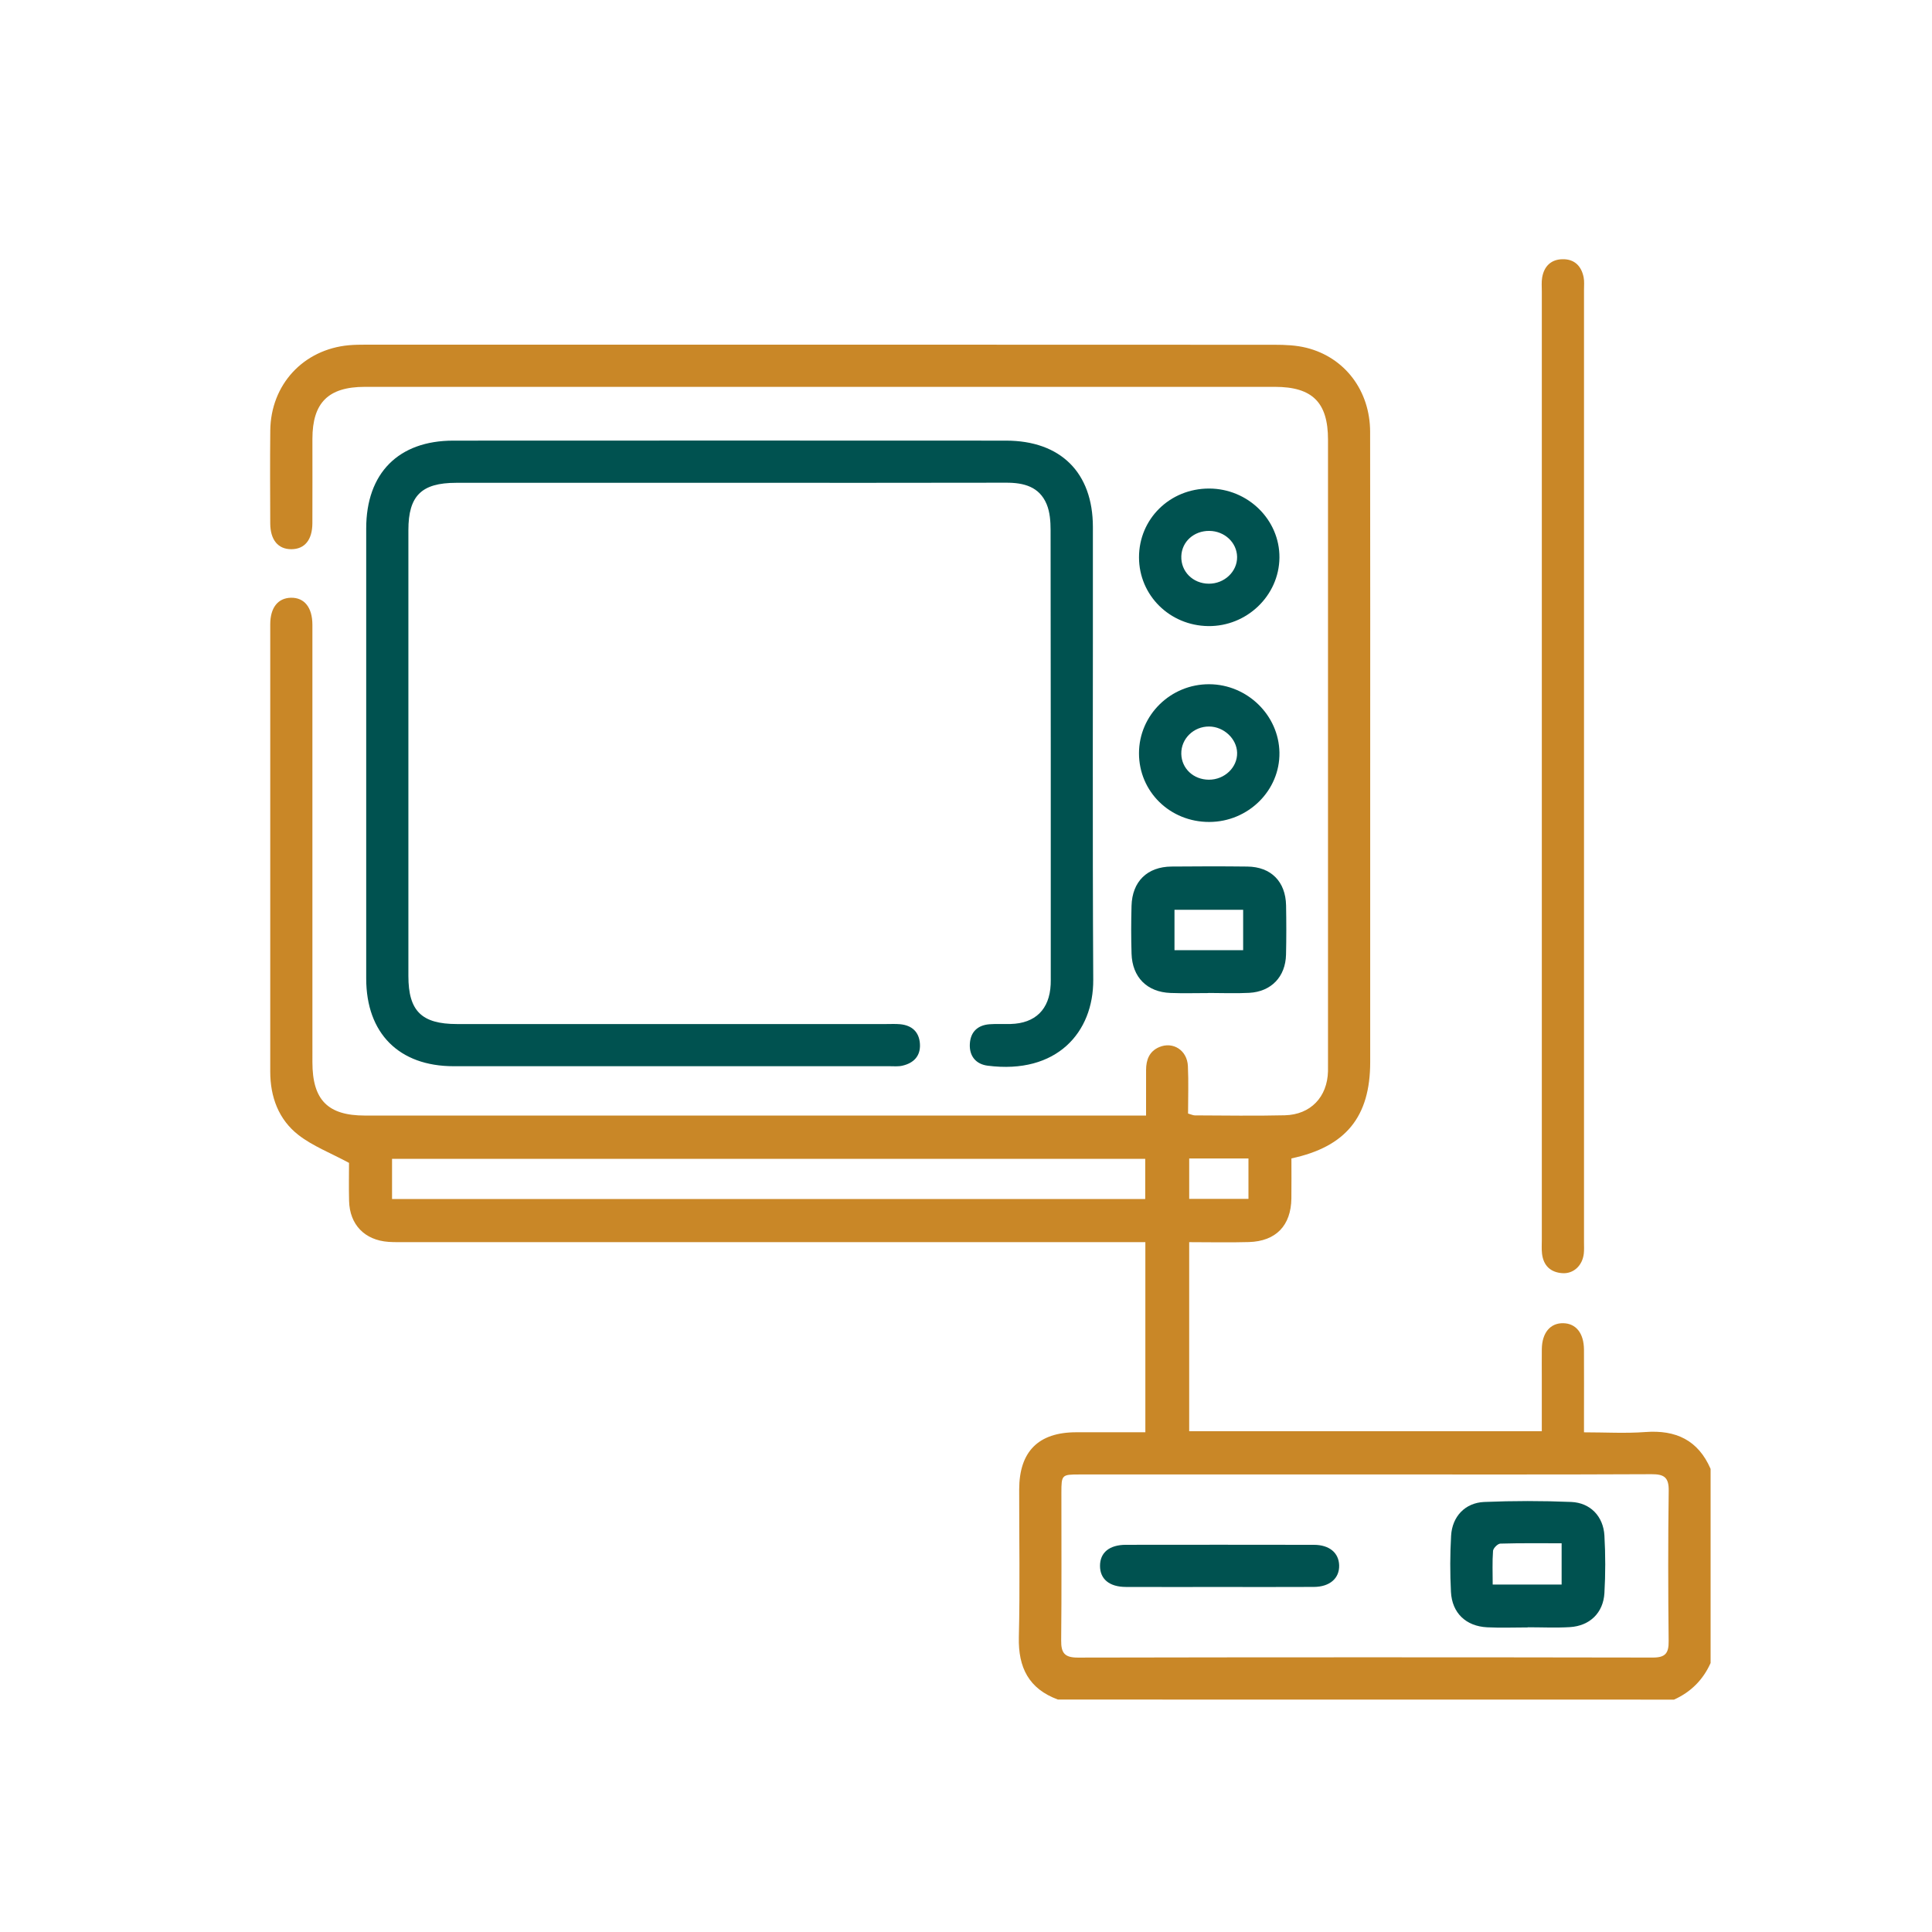
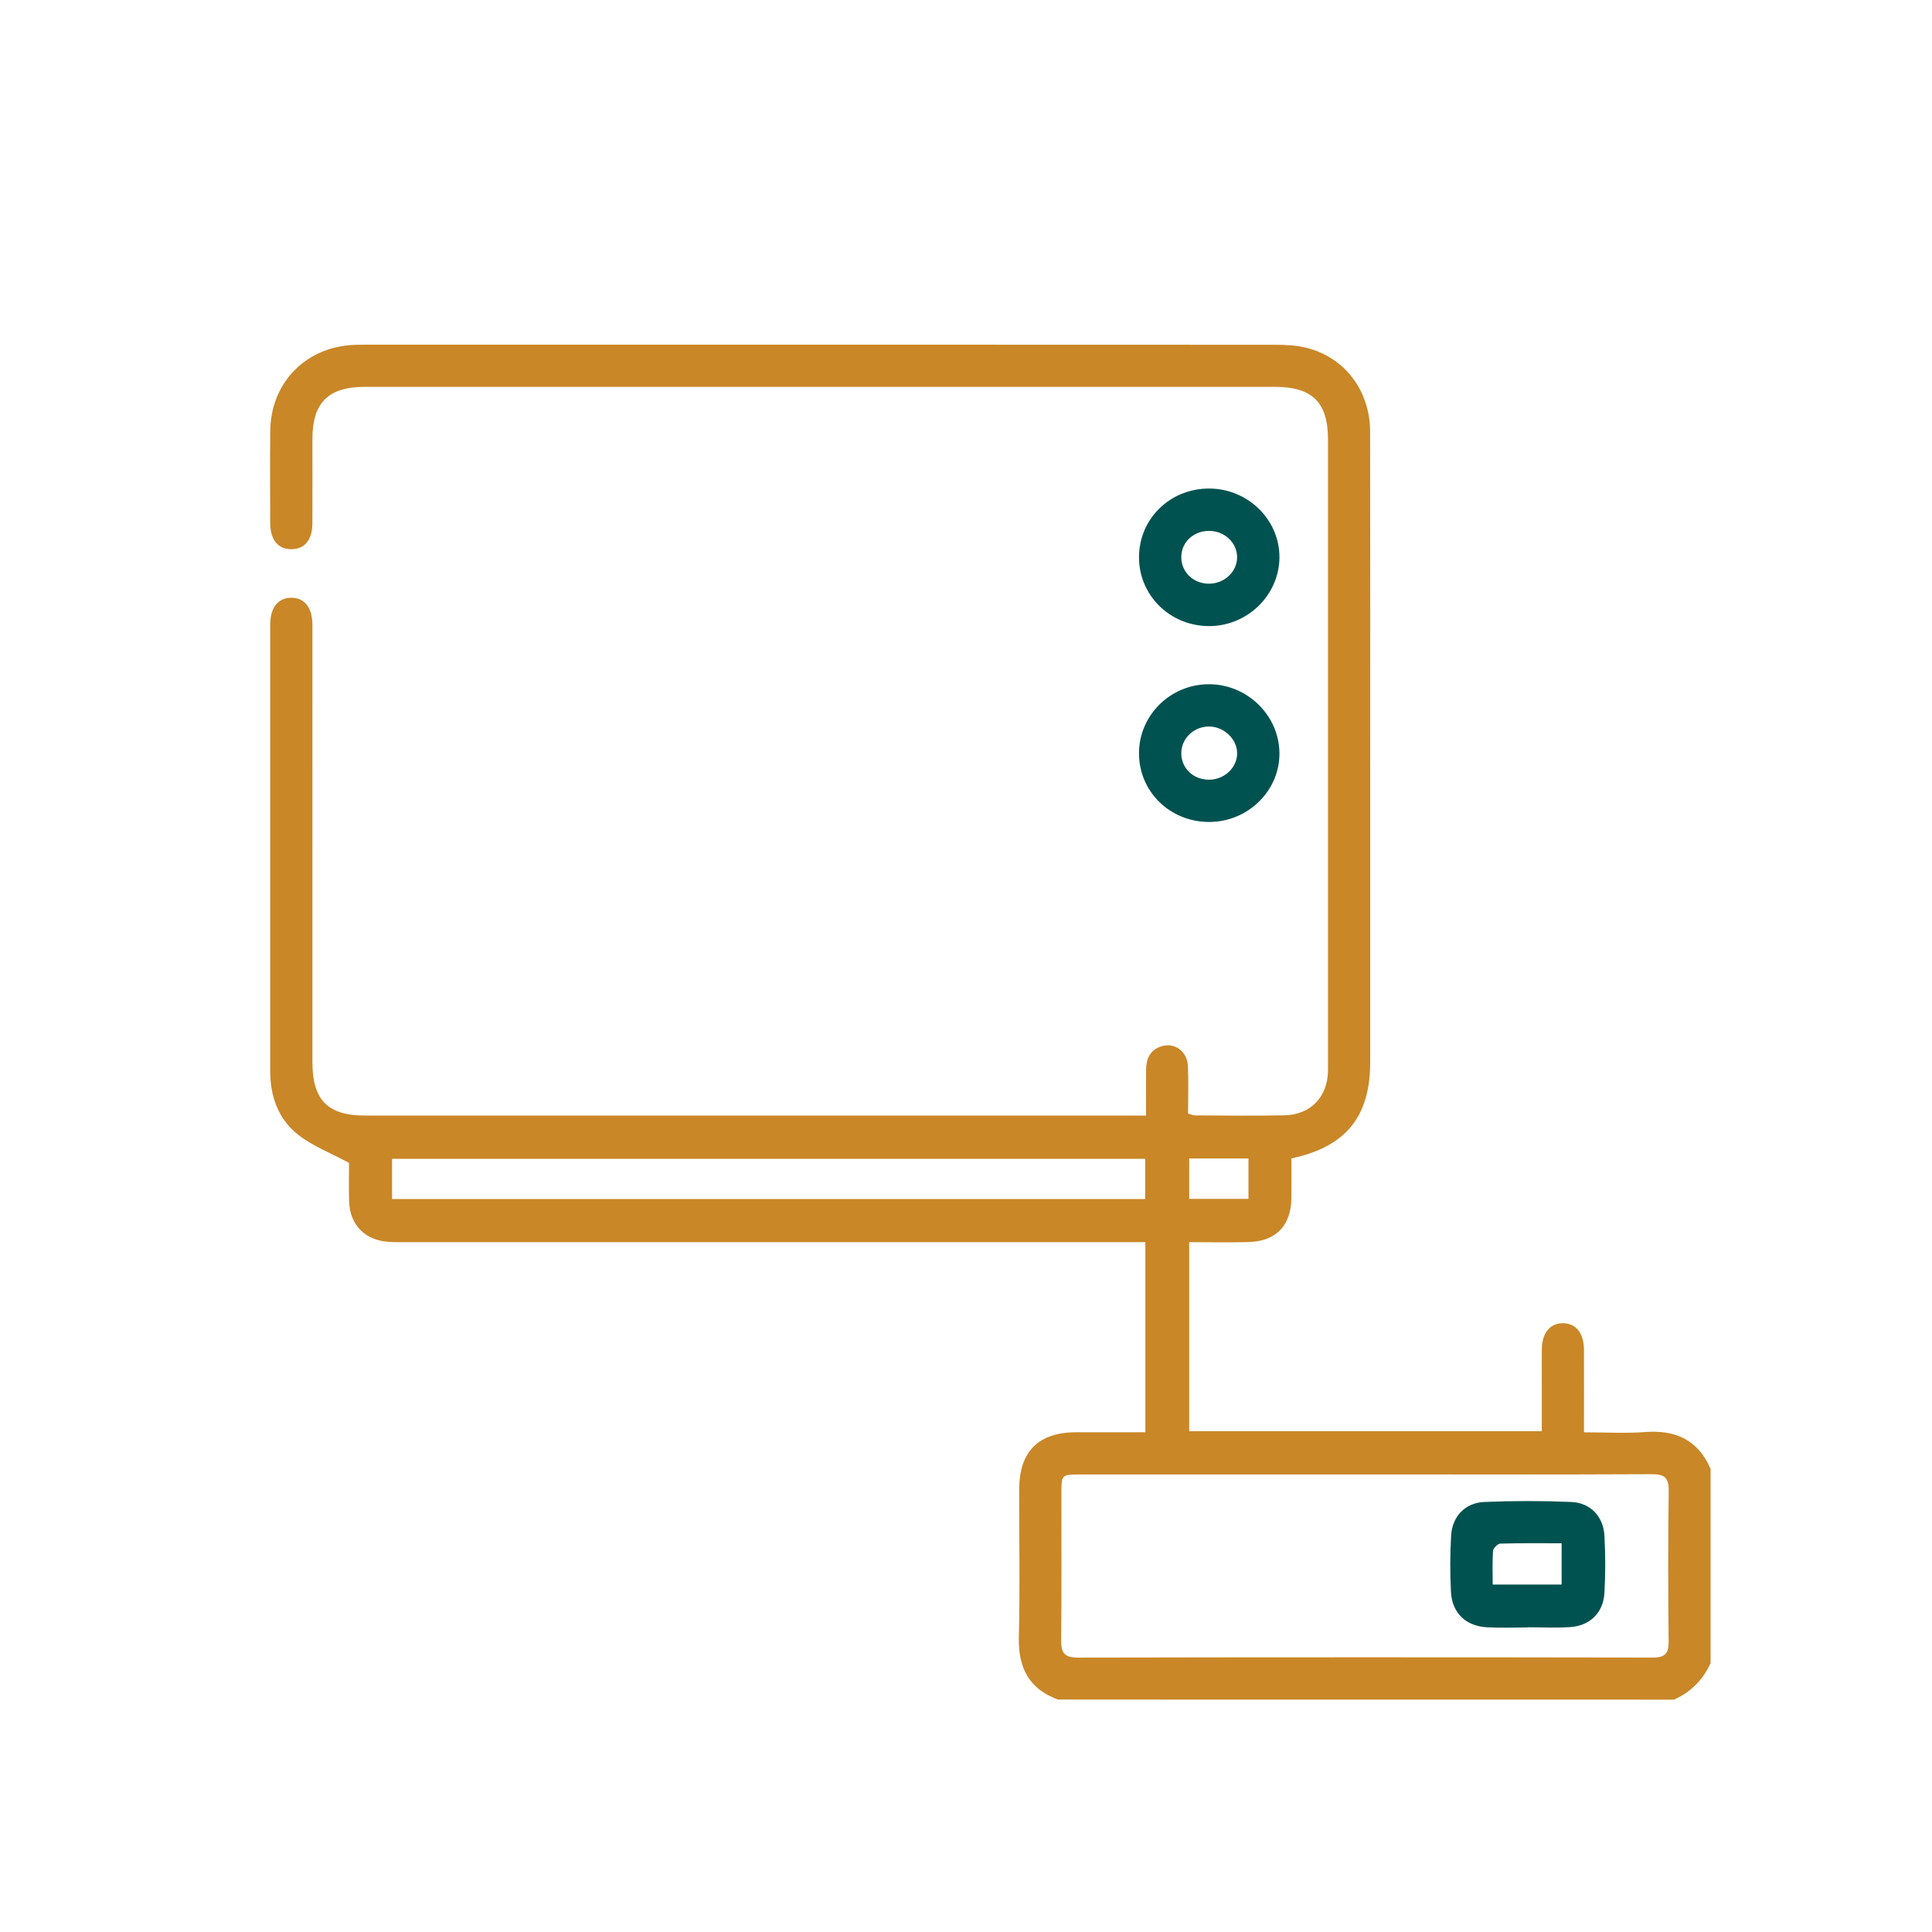
<svg xmlns="http://www.w3.org/2000/svg" width="115" height="115" viewBox="0 0 115 115" fill="none">
  <path d="M62.972 101.164C61.24 100.526 60.603 99.26 60.646 97.452C60.717 94.523 60.662 91.591 60.666 88.66C60.669 86.398 61.811 85.256 64.059 85.254C65.419 85.252 66.778 85.254 68.176 85.254C68.176 81.46 68.176 77.758 68.176 73.938C67.786 73.938 67.434 73.938 67.081 73.938C52.764 73.938 38.447 73.938 24.129 73.937C23.794 73.937 23.458 73.944 23.125 73.921C21.709 73.821 20.814 72.898 20.779 71.485C20.758 70.652 20.775 69.818 20.775 69.219C19.666 68.622 18.615 68.219 17.765 67.559C16.584 66.641 16.086 65.294 16.086 63.792C16.084 54.915 16.084 46.039 16.086 37.163C16.086 36.174 16.541 35.601 17.309 35.58C18.109 35.559 18.594 36.152 18.595 37.185C18.598 45.866 18.596 54.547 18.596 63.228C18.596 65.469 19.508 66.401 21.719 66.402C36.901 66.404 52.083 66.402 67.266 66.402C67.541 66.402 67.815 66.402 68.218 66.402C68.218 65.452 68.216 64.57 68.219 63.688C68.221 63.089 68.406 62.581 69 62.328C69.82 61.979 70.663 62.513 70.708 63.452C70.753 64.393 70.718 65.337 70.718 66.282C70.913 66.337 71.016 66.391 71.119 66.392C72.905 66.397 74.692 66.43 76.477 66.386C78.017 66.349 79.01 65.292 79.047 63.766C79.051 63.599 79.048 63.431 79.048 63.264C79.048 50.898 79.048 38.532 79.048 26.168C79.048 23.954 78.118 23.027 75.888 23.027C57.83 23.027 39.774 23.026 21.716 23.027C19.542 23.027 18.597 23.97 18.596 26.123C18.595 27.798 18.602 29.473 18.594 31.147C18.589 32.138 18.134 32.688 17.344 32.691C16.555 32.694 16.09 32.14 16.086 31.156C16.079 29.314 16.069 27.472 16.088 25.63C16.115 22.892 18.056 20.796 20.771 20.549C21.104 20.52 21.44 20.516 21.775 20.516C39.804 20.514 57.833 20.513 75.862 20.522C76.499 20.522 77.157 20.549 77.77 20.703C80.056 21.276 81.552 23.261 81.555 25.708C81.566 32.937 81.559 40.166 81.559 47.396C81.559 52.671 81.559 57.947 81.559 63.222C81.559 66.468 80.117 68.261 76.87 68.953C76.87 69.732 76.878 70.534 76.868 71.336C76.847 72.948 75.951 73.885 74.338 73.932C73.173 73.966 72.008 73.938 70.785 73.938C70.785 77.734 70.785 81.431 70.785 85.193C77.748 85.193 84.705 85.193 91.774 85.193C91.774 84.157 91.774 83.107 91.774 82.058C91.774 81.471 91.768 80.885 91.775 80.299C91.788 79.335 92.278 78.748 93.048 78.762C93.813 78.776 94.278 79.359 94.284 80.338C94.291 81.678 94.285 83.017 94.285 84.358C94.285 84.629 94.285 84.901 94.285 85.257C95.554 85.257 96.752 85.329 97.937 85.24C99.755 85.104 101.08 85.723 101.821 87.434C101.821 91.286 101.821 95.138 101.821 98.99C101.371 99.992 100.645 100.718 99.644 101.168C87.421 101.164 75.197 101.164 62.972 101.164ZM81.317 87.765C75.627 87.765 69.937 87.764 64.247 87.766C63.201 87.766 63.179 87.788 63.178 88.853C63.176 91.782 63.196 94.712 63.165 97.64C63.157 98.385 63.362 98.668 64.157 98.666C75.565 98.644 86.974 98.644 98.382 98.664C99.137 98.666 99.332 98.398 99.324 97.688C99.293 94.703 99.286 91.718 99.328 88.733C99.339 87.934 99.052 87.747 98.305 87.75C92.642 87.777 86.979 87.765 81.317 87.765ZM68.168 68.978C53.198 68.978 38.265 68.978 23.336 68.978C23.336 69.814 23.336 70.585 23.336 71.372C38.298 71.372 53.209 71.372 68.168 71.372C68.168 70.552 68.168 69.785 68.168 68.978ZM70.786 68.956C70.786 69.808 70.786 70.573 70.786 71.362C71.996 71.362 73.147 71.362 74.313 71.362C74.313 70.532 74.313 69.765 74.313 68.956C73.135 68.956 72.003 68.956 70.786 68.956Z" fill="#C98727" />
-   <path d="M43.395 28.738C37.981 28.738 32.567 28.737 27.153 28.739C25.087 28.74 24.309 29.51 24.309 31.553C24.307 40.4 24.308 49.248 24.309 58.096C24.309 60.179 25.095 60.955 27.205 60.955C35.717 60.955 44.228 60.955 52.74 60.955C53.019 60.955 53.3 60.94 53.576 60.965C54.286 61.031 54.715 61.429 54.758 62.139C54.801 62.86 54.384 63.284 53.704 63.436C53.464 63.491 53.204 63.465 52.954 63.465C44.303 63.467 35.652 63.468 27 63.465C23.75 63.465 21.799 61.507 21.798 58.247C21.795 49.315 21.796 40.384 21.798 31.453C21.799 28.169 23.715 26.229 26.98 26.228C37.947 26.222 48.914 26.222 59.881 26.228C63.131 26.229 65.05 28.128 65.053 31.364C65.062 40.35 65.024 49.338 65.074 58.325C65.091 61.442 62.911 63.965 58.784 63.433C58.095 63.344 57.691 62.866 57.728 62.144C57.765 61.43 58.185 61.022 58.9 60.967C59.316 60.935 59.737 60.964 60.155 60.952C61.627 60.913 62.469 60.084 62.54 58.605C62.548 58.438 62.545 58.27 62.545 58.103C62.545 49.256 62.549 40.408 62.535 31.561C62.535 31.041 62.496 30.48 62.3 30.01C61.864 28.967 60.94 28.729 59.888 28.732C54.39 28.745 48.893 28.738 43.395 28.738Z" fill="#005250" />
-   <path d="M91.775 45.569C91.775 36.163 91.775 26.756 91.775 17.35C91.775 17.071 91.749 16.786 91.796 16.515C91.909 15.858 92.314 15.451 92.984 15.43C93.696 15.407 94.127 15.815 94.264 16.505C94.312 16.747 94.286 17.005 94.286 17.256C94.287 36.152 94.287 55.048 94.286 73.944C94.286 74.167 94.299 74.392 94.275 74.613C94.196 75.331 93.664 75.832 92.993 75.784C92.287 75.734 91.87 75.33 91.787 74.623C91.755 74.348 91.775 74.066 91.775 73.787C91.775 64.38 91.775 54.974 91.775 45.569Z" fill="#C98727" />
-   <path d="M71.934 59.111C71.181 59.111 70.427 59.134 69.674 59.105C68.277 59.053 67.396 58.168 67.354 56.767C67.325 55.819 67.327 54.869 67.353 53.922C67.392 52.47 68.287 51.593 69.734 51.58C71.239 51.566 72.746 51.563 74.251 51.581C75.658 51.598 76.525 52.476 76.552 53.896C76.57 54.872 76.572 55.849 76.549 56.824C76.519 58.138 75.671 59.027 74.359 59.098C73.552 59.141 72.742 59.105 71.933 59.105C71.934 59.108 71.934 59.109 71.934 59.111ZM73.997 56.559C73.997 55.704 73.997 54.935 73.997 54.153C72.603 54.153 71.258 54.153 69.91 54.153C69.91 54.984 69.91 55.751 69.91 56.559C71.285 56.559 72.61 56.559 73.997 56.559Z" fill="#005250" />
  <path d="M71.97 29.08C74.285 29.082 76.179 30.945 76.157 33.196C76.135 35.453 74.215 37.296 71.916 37.267C69.622 37.237 67.804 35.435 67.798 33.184C67.792 30.89 69.634 29.078 71.97 29.08ZM71.984 31.601C71.065 31.592 70.344 32.243 70.316 33.11C70.286 34.018 71.003 34.736 71.948 34.744C72.88 34.752 73.652 34.021 73.637 33.146C73.621 32.292 72.891 31.61 71.984 31.601Z" fill="#005250" />
  <path d="M71.985 48.926C69.648 48.934 67.796 47.126 67.797 44.837C67.798 42.563 69.684 40.713 71.986 40.728C74.245 40.742 76.123 42.575 76.157 44.796C76.192 47.049 74.303 48.919 71.985 48.926ZM71.954 46.411C72.888 46.415 73.66 45.679 73.638 44.806C73.618 43.974 72.848 43.252 71.974 43.245C71.05 43.238 70.299 43.971 70.315 44.868C70.33 45.742 71.037 46.407 71.954 46.411Z" fill="#005250" />
  <path d="M90.944 96.871C90.135 96.871 89.325 96.904 88.519 96.863C87.256 96.798 86.43 96.011 86.366 94.754C86.309 93.642 86.311 92.523 86.375 91.412C86.44 90.27 87.207 89.452 88.345 89.403C90.068 89.331 91.799 89.331 93.523 89.402C94.665 89.45 95.436 90.261 95.501 91.401C95.566 92.54 95.567 93.688 95.501 94.826C95.433 96.005 94.628 96.778 93.451 96.852C92.619 96.903 91.78 96.862 90.944 96.862C90.944 96.865 90.944 96.868 90.944 96.871ZM92.954 94.319C92.954 93.448 92.954 92.688 92.954 91.862C91.686 91.862 90.494 91.846 89.305 91.882C89.149 91.887 88.884 92.153 88.871 92.314C88.822 92.968 88.851 93.626 88.851 94.319C90.286 94.319 91.604 94.319 92.954 94.319Z" fill="#005250" />
-   <path d="M72.523 94.463C70.686 94.463 68.848 94.469 67.01 94.461C66.031 94.457 65.475 93.99 65.477 93.203C65.479 92.416 66.031 91.955 67.018 91.953C70.749 91.948 74.481 91.947 78.212 91.954C79.128 91.956 79.688 92.427 79.711 93.169C79.736 93.944 79.155 94.456 78.204 94.46C76.31 94.47 74.417 94.463 72.523 94.463Z" fill="#005250" />
</svg>